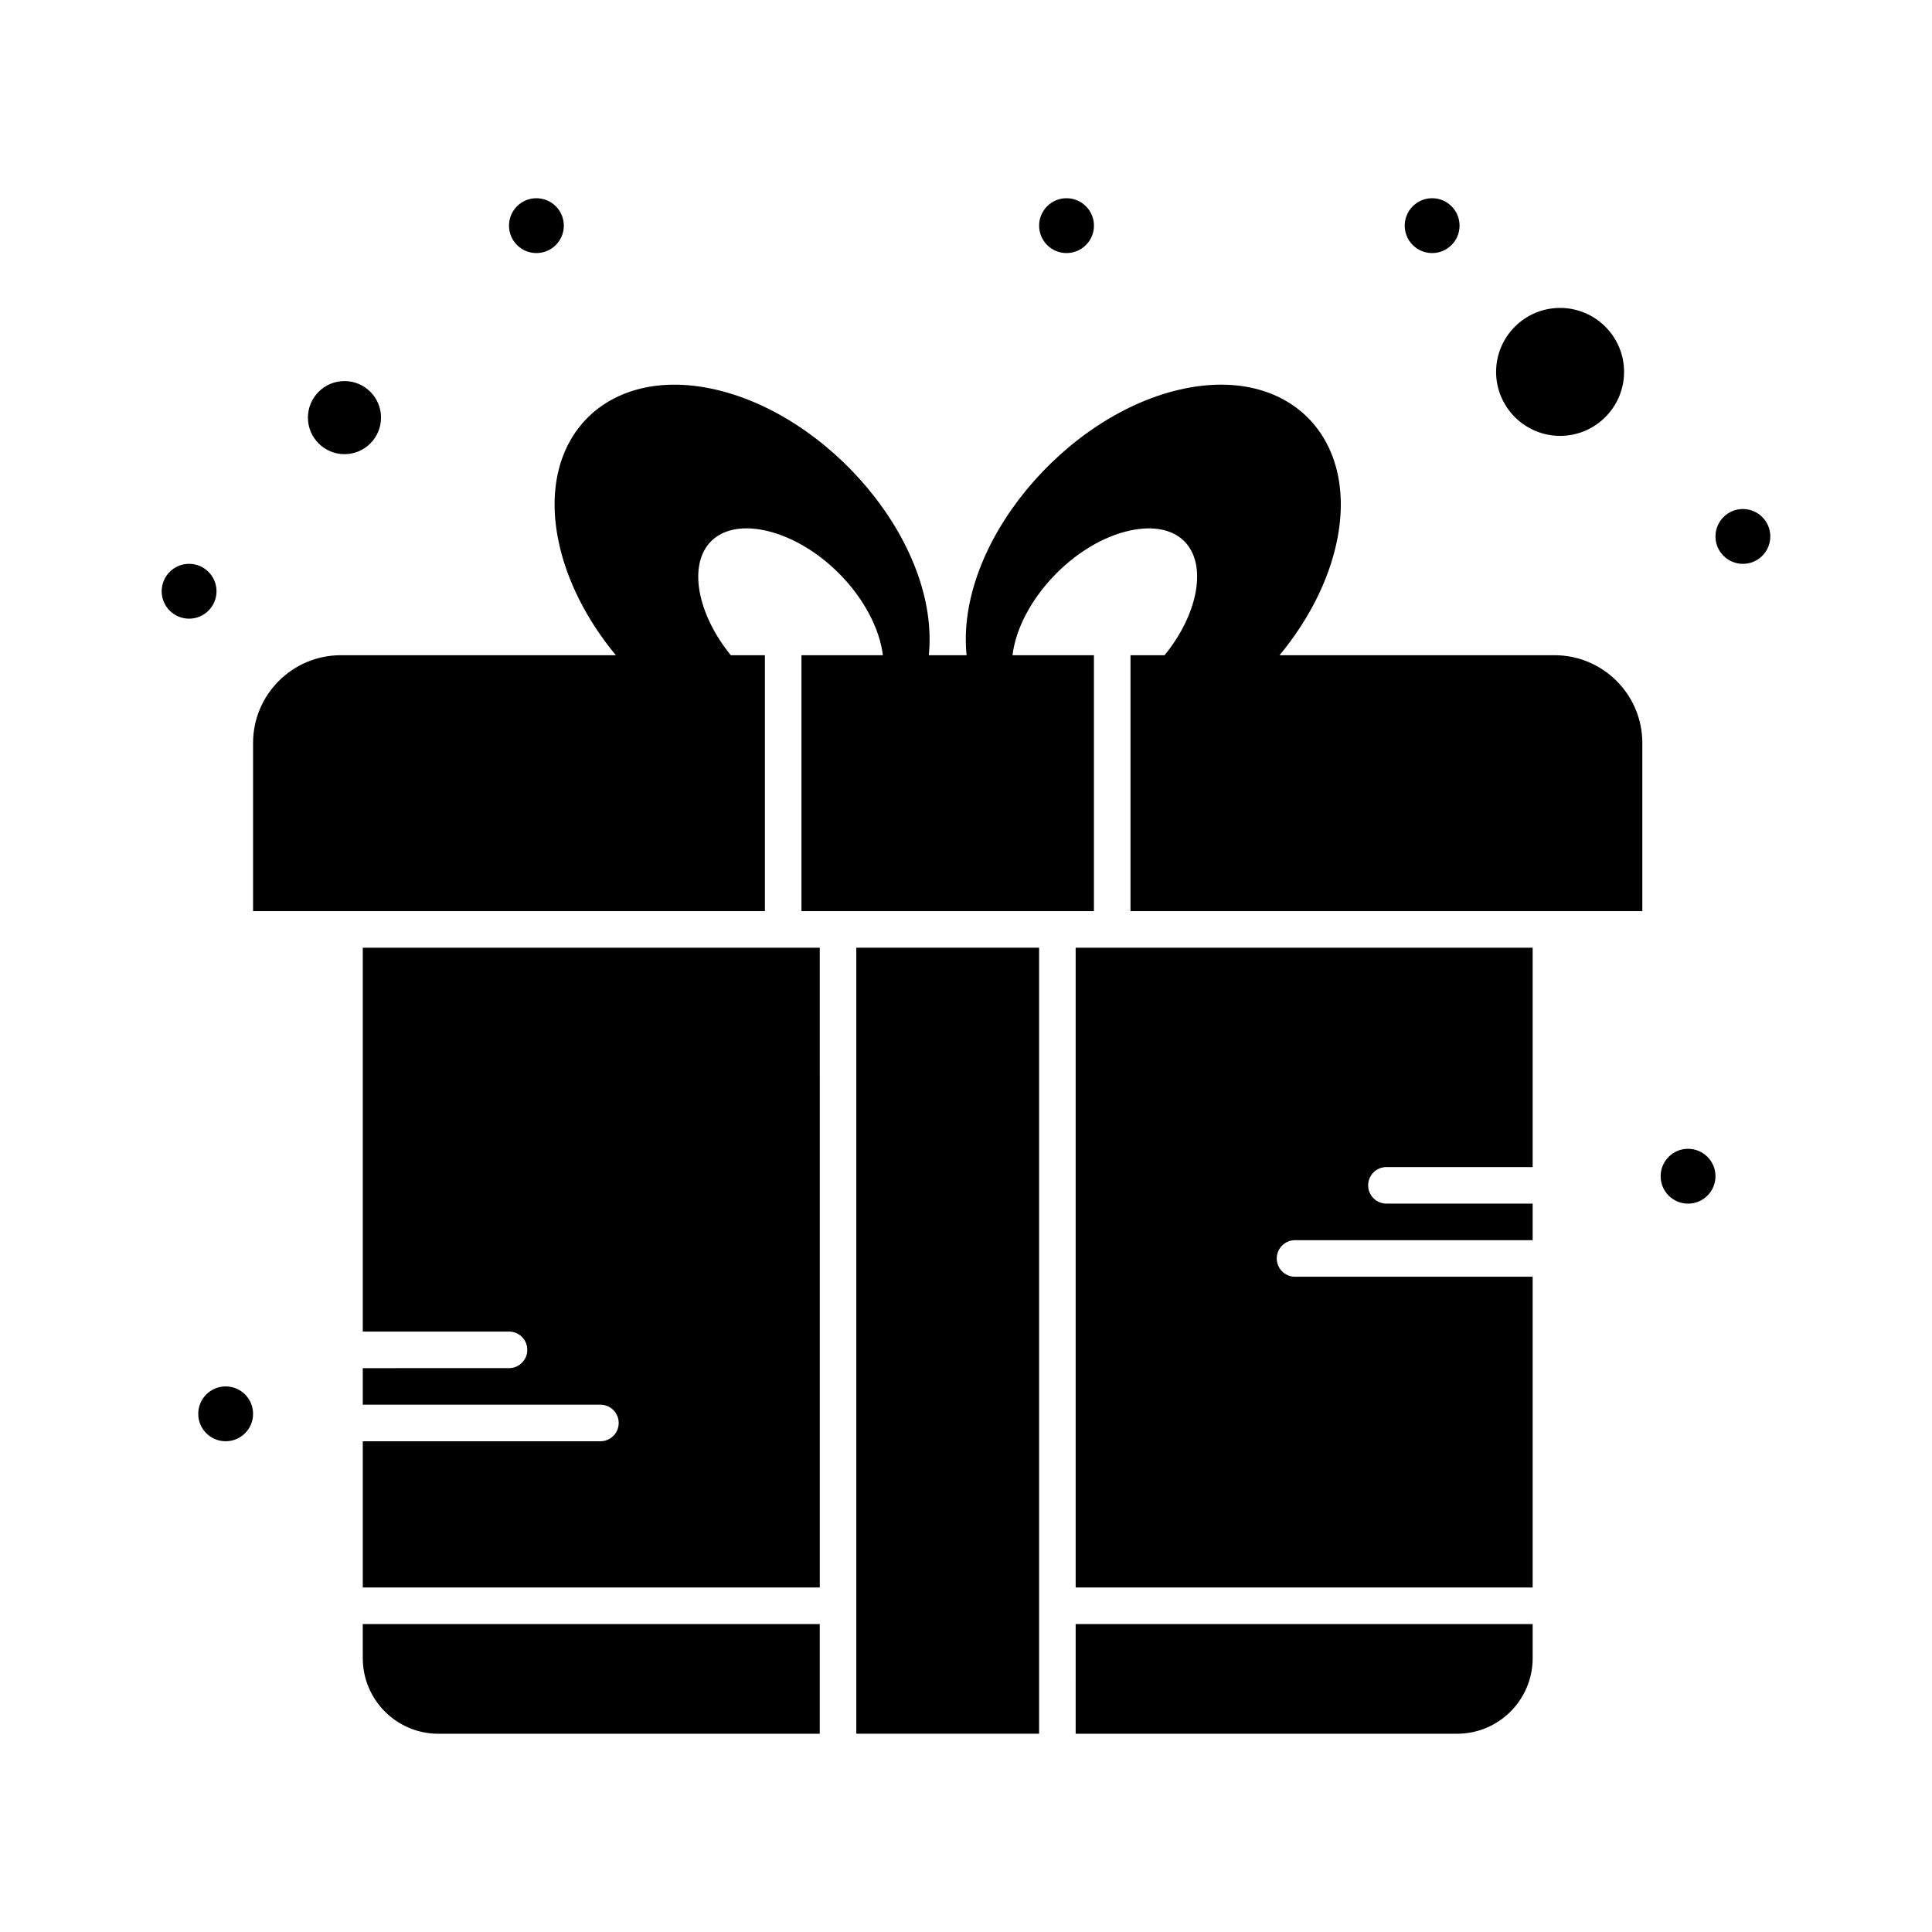
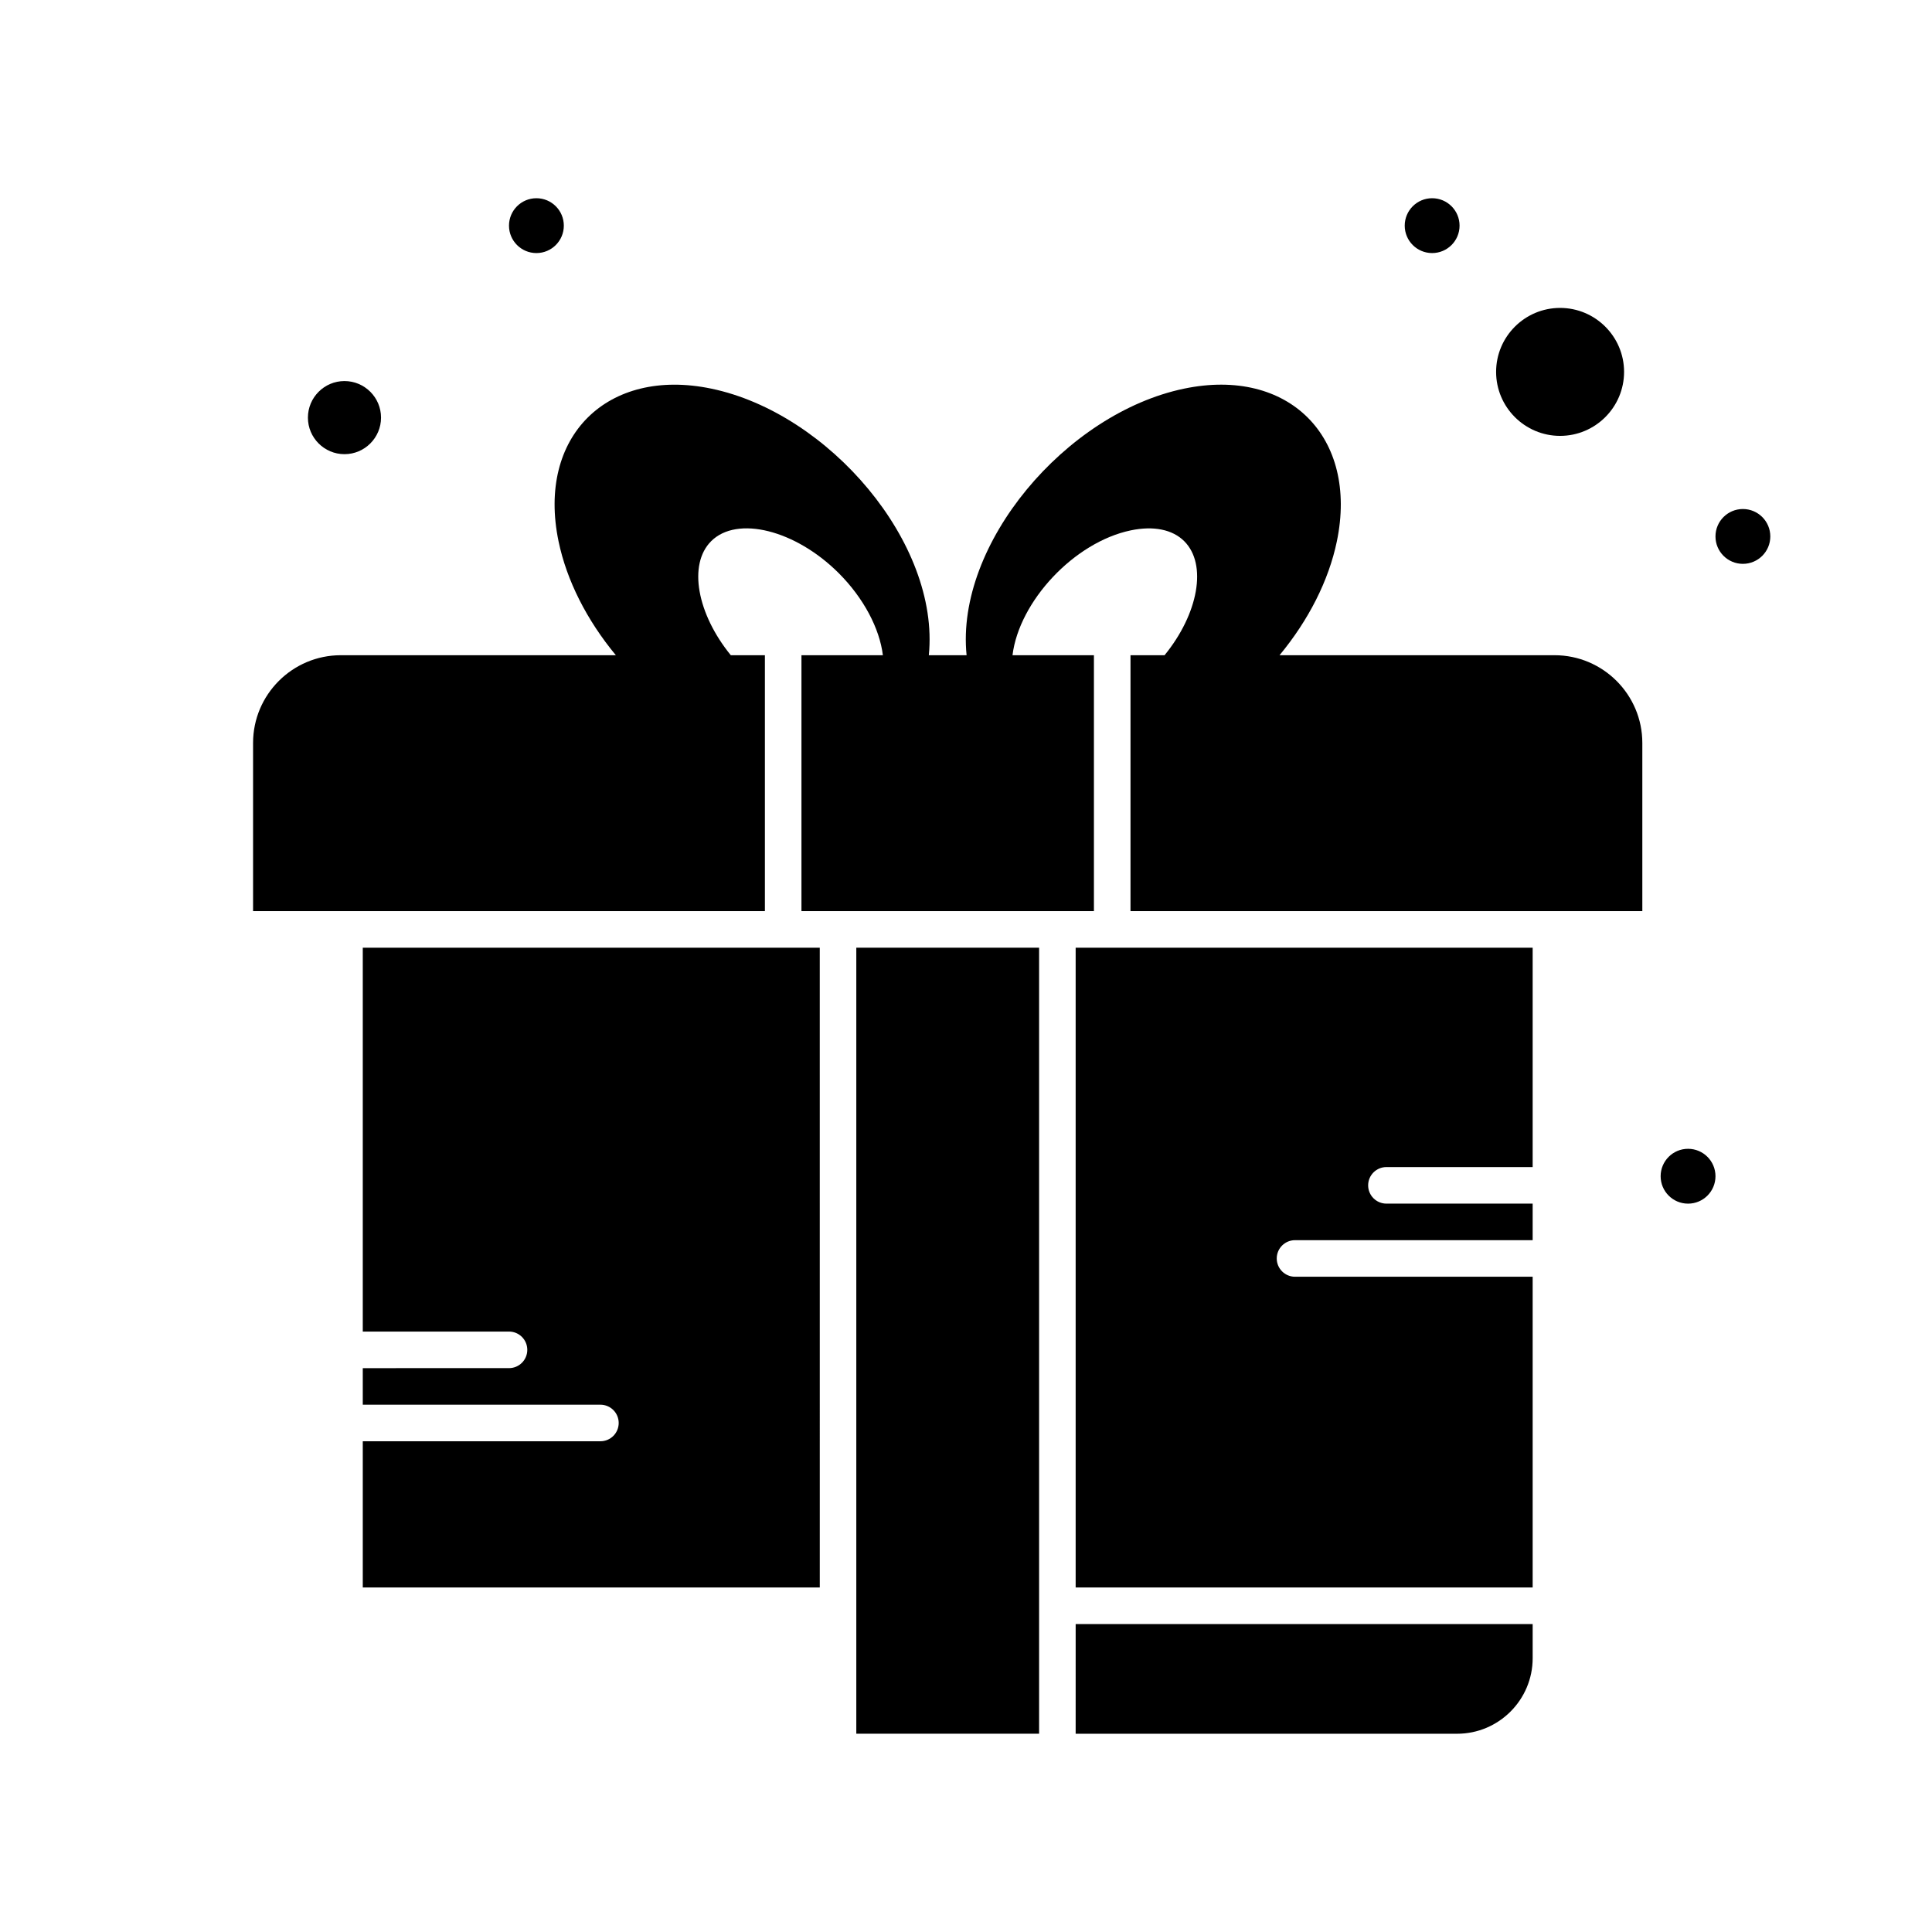
<svg xmlns="http://www.w3.org/2000/svg" fill="#000000" width="800px" height="800px" version="1.1" viewBox="144 144 512 512">
  <g>
-     <path d="m240.14 583.44c0 11.039 8.98 20.023 20.023 20.023h101.08v-29.066h-121.11z" />
    <path d="m235.29 264.36c5.344 0 9.688-4.348 9.688-9.688 0-5.344-4.348-9.688-9.688-9.688-5.344 0-9.688 4.348-9.688 9.688-0.004 5.34 4.344 9.688 9.688 9.688z" />
    <path d="m557.44 259.51c9.348 0 16.957-7.606 16.957-16.957 0-9.344-7.606-16.953-16.957-16.953-9.348 0-16.957 7.606-16.957 16.957 0.004 9.348 7.609 16.953 16.957 16.953z" />
    <path d="m240.14 395.15v101.73h38.754c2.676 0 4.844 2.168 4.844 4.844 0 2.676-2.168 4.844-4.844 4.844l-38.754 0.004v9.688h62.977c2.676 0 4.844 2.168 4.844 4.844s-2.168 4.844-4.844 4.844h-62.977v38.754h121.11l-0.004-169.55h-121.11z" />
    <path d="m555.98 317.64h-72.887c7.715-9.324 13.027-19.805 15.184-30.156 5.758-27.648-12.742-46.277-40.488-40.488-31.355 6.527-60.613 41.203-57.633 70.645h-6.43-3.578c2.961-29.703-26.48-64.16-57.633-70.645-27.527-5.738-46.289 12.633-40.488 40.488 2.156 10.352 7.465 20.836 15.18 30.156h-72.887c-12.82 0-23.254 10.434-23.254 23.254v44.566h135.64v-67.82h-9.035c-8.945-10.973-11.367-24.059-5.215-30.215 6.875-6.871 22.363-2.992 33.832 8.477 6.57 6.57 10.812 14.625 11.684 21.738h-21.578v67.82h77.508v-67.82h-21.578c1.75-14.27 16.328-29.957 31.344-33.086 6.027-1.258 11.062-0.238 14.172 2.871 6.152 6.156 3.731 19.242-5.215 30.215h-9.031v67.82h135.64v-44.566c0-12.82-10.43-23.254-23.254-23.254z" />
    <path d="m429.06 395.15v169.55h121.11v-82.352h-62.977c-2.676 0-4.844-2.168-4.844-4.844 0-2.676 2.168-4.844 4.844-4.844h62.977v-9.688h-38.754c-2.676 0-4.844-2.168-4.844-4.844 0-2.676 2.168-4.844 4.844-4.844h38.754v-58.133c-23.27-0.004-97.809-0.004-121.11-0.004z" />
    <path d="m370.93 395.15h48.441v208.3h-48.441z" />
    <path d="m429.06 603.46h101.09c11.039 0 20.023-8.984 20.023-20.023v-9.043h-121.11z" />
    <path d="m530.8 203.8c0 4.012-3.254 7.266-7.269 7.266-4.012 0-7.266-3.254-7.266-7.266 0-4.016 3.254-7.269 7.266-7.269 4.016 0 7.269 3.254 7.269 7.269" />
    <path d="m613.15 286.16c0 4.016-3.254 7.266-7.266 7.266-4.016 0-7.266-3.25-7.266-7.266 0-4.012 3.25-7.266 7.266-7.266 4.012 0 7.266 3.254 7.266 7.266" />
    <path d="m598.62 455.71c0 4.016-3.254 7.269-7.269 7.269-4.012 0-7.266-3.254-7.266-7.269 0-4.012 3.254-7.266 7.266-7.266 4.016 0 7.269 3.254 7.269 7.266" />
-     <path d="m211.07 518.68c0 4.016-3.254 7.266-7.266 7.266-4.016 0-7.269-3.25-7.269-7.266 0-4.012 3.254-7.266 7.269-7.266 4.012 0 7.266 3.254 7.266 7.266" />
-     <path d="m433.91 203.8c0 4.012-3.254 7.266-7.269 7.266-4.012 0-7.266-3.254-7.266-7.266 0-4.016 3.254-7.269 7.266-7.269 4.016 0 7.269 3.254 7.269 7.269" />
    <path d="m293.42 203.8c0 4.012-3.25 7.266-7.266 7.266-4.012 0-7.266-3.254-7.266-7.266 0-4.016 3.254-7.269 7.266-7.269 4.016 0 7.266 3.254 7.266 7.269" />
-     <path d="m201.38 300.69c0 4.012-3.254 7.266-7.269 7.266-4.012 0-7.266-3.254-7.266-7.266 0-4.016 3.254-7.269 7.266-7.269 4.016 0 7.269 3.254 7.269 7.269" />
  </g>
</svg>